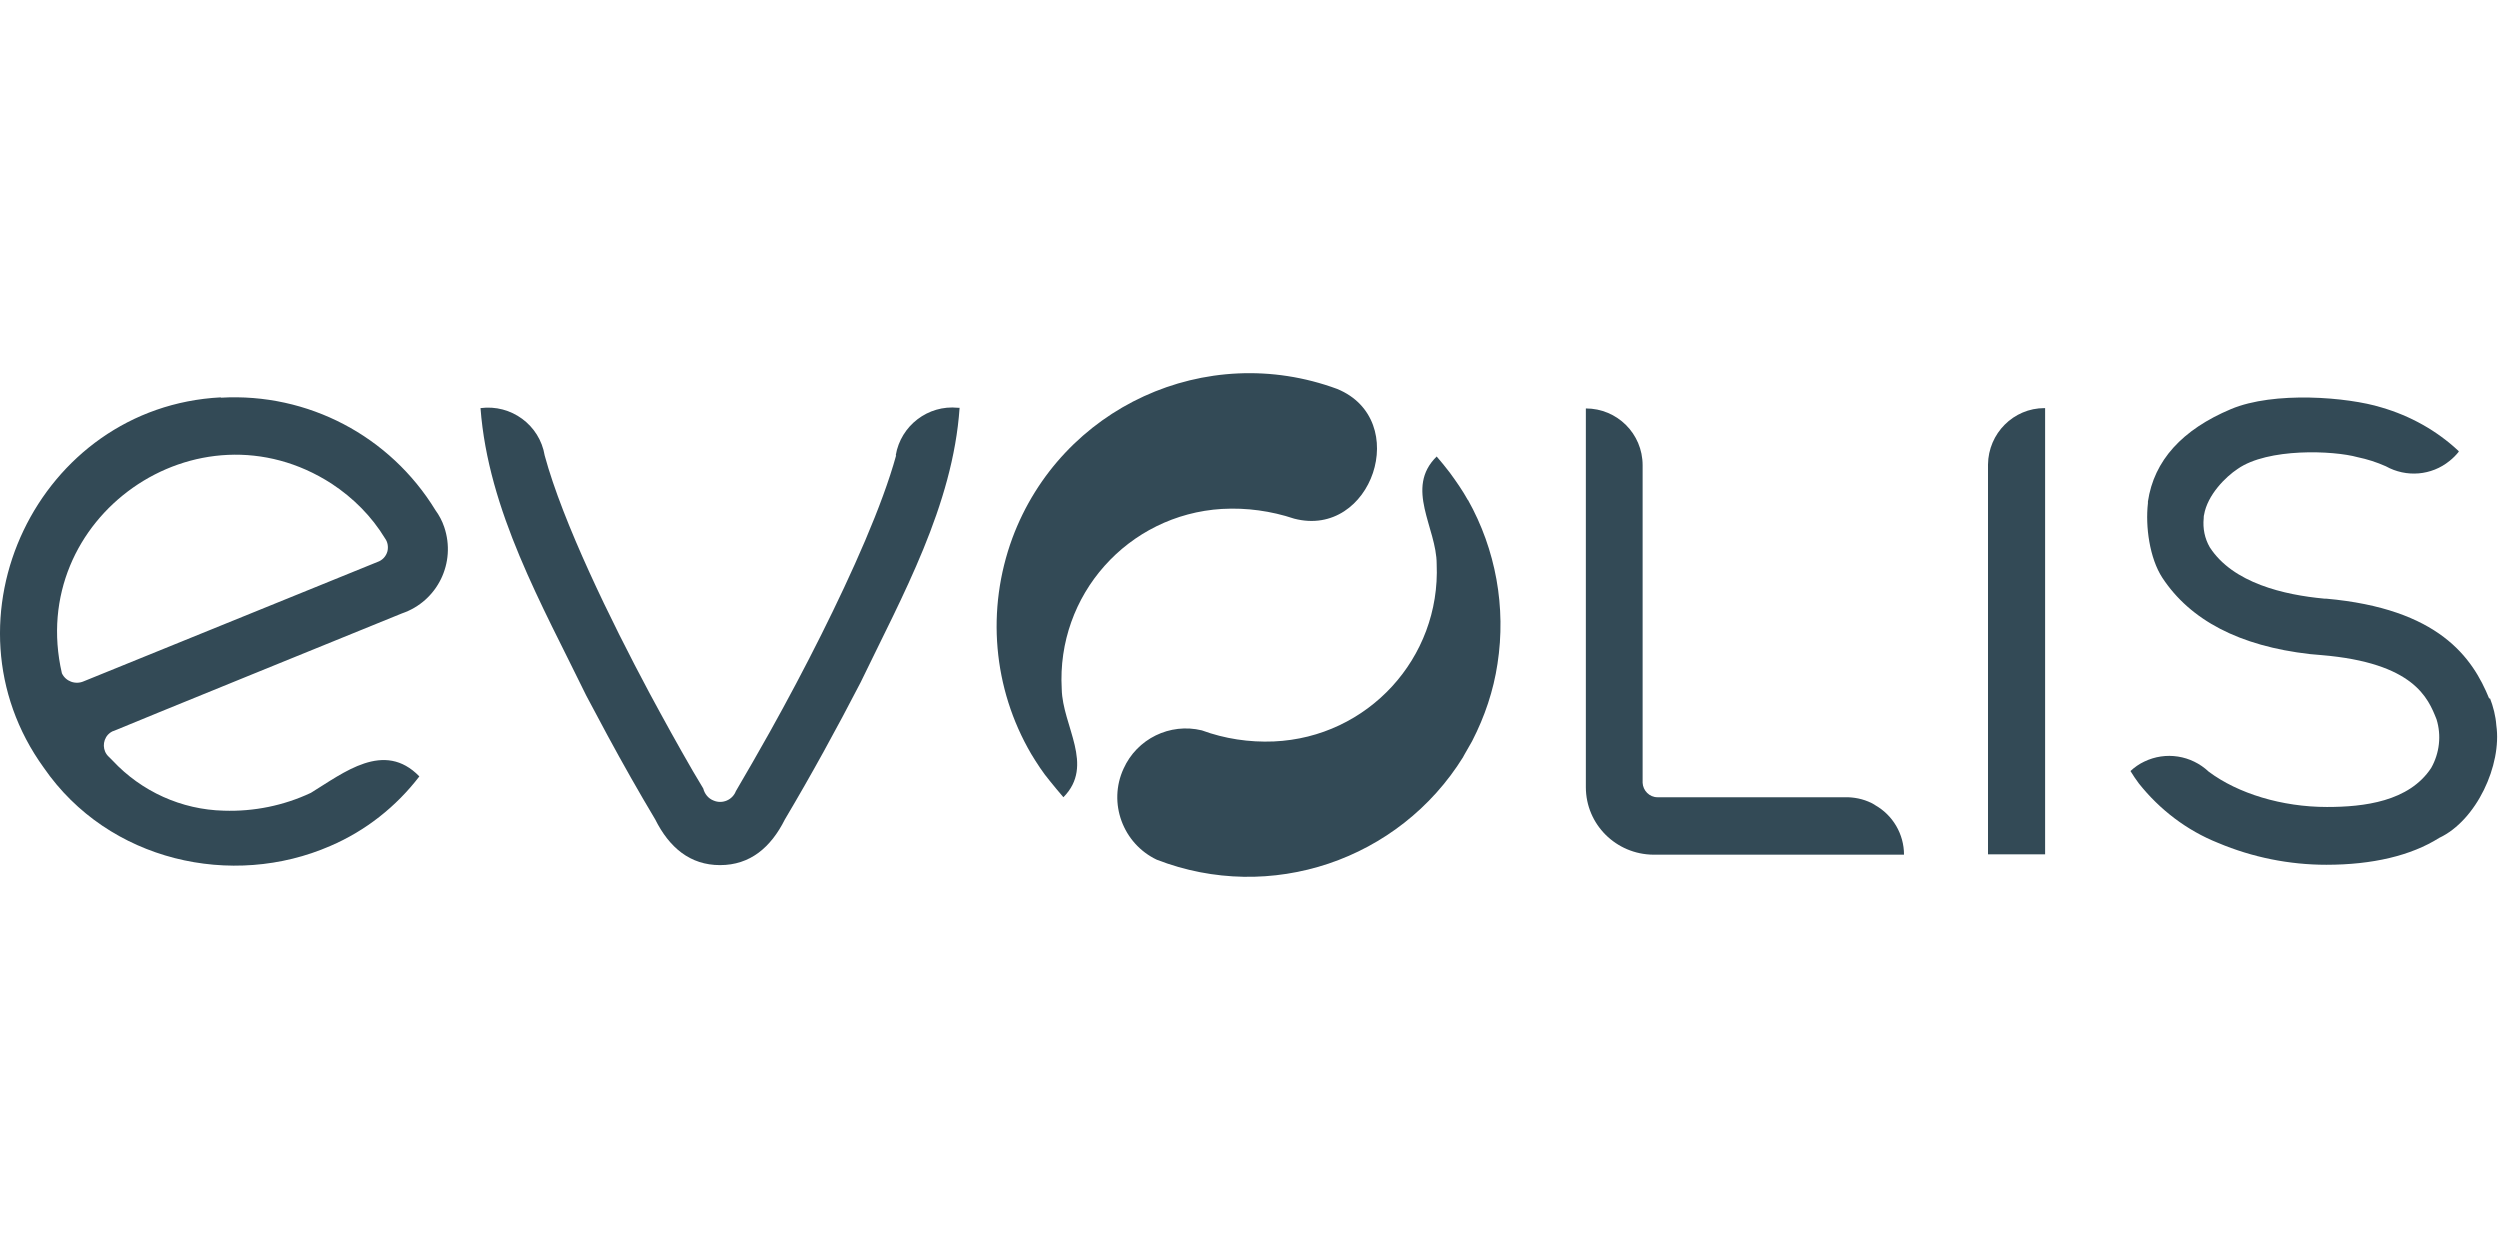
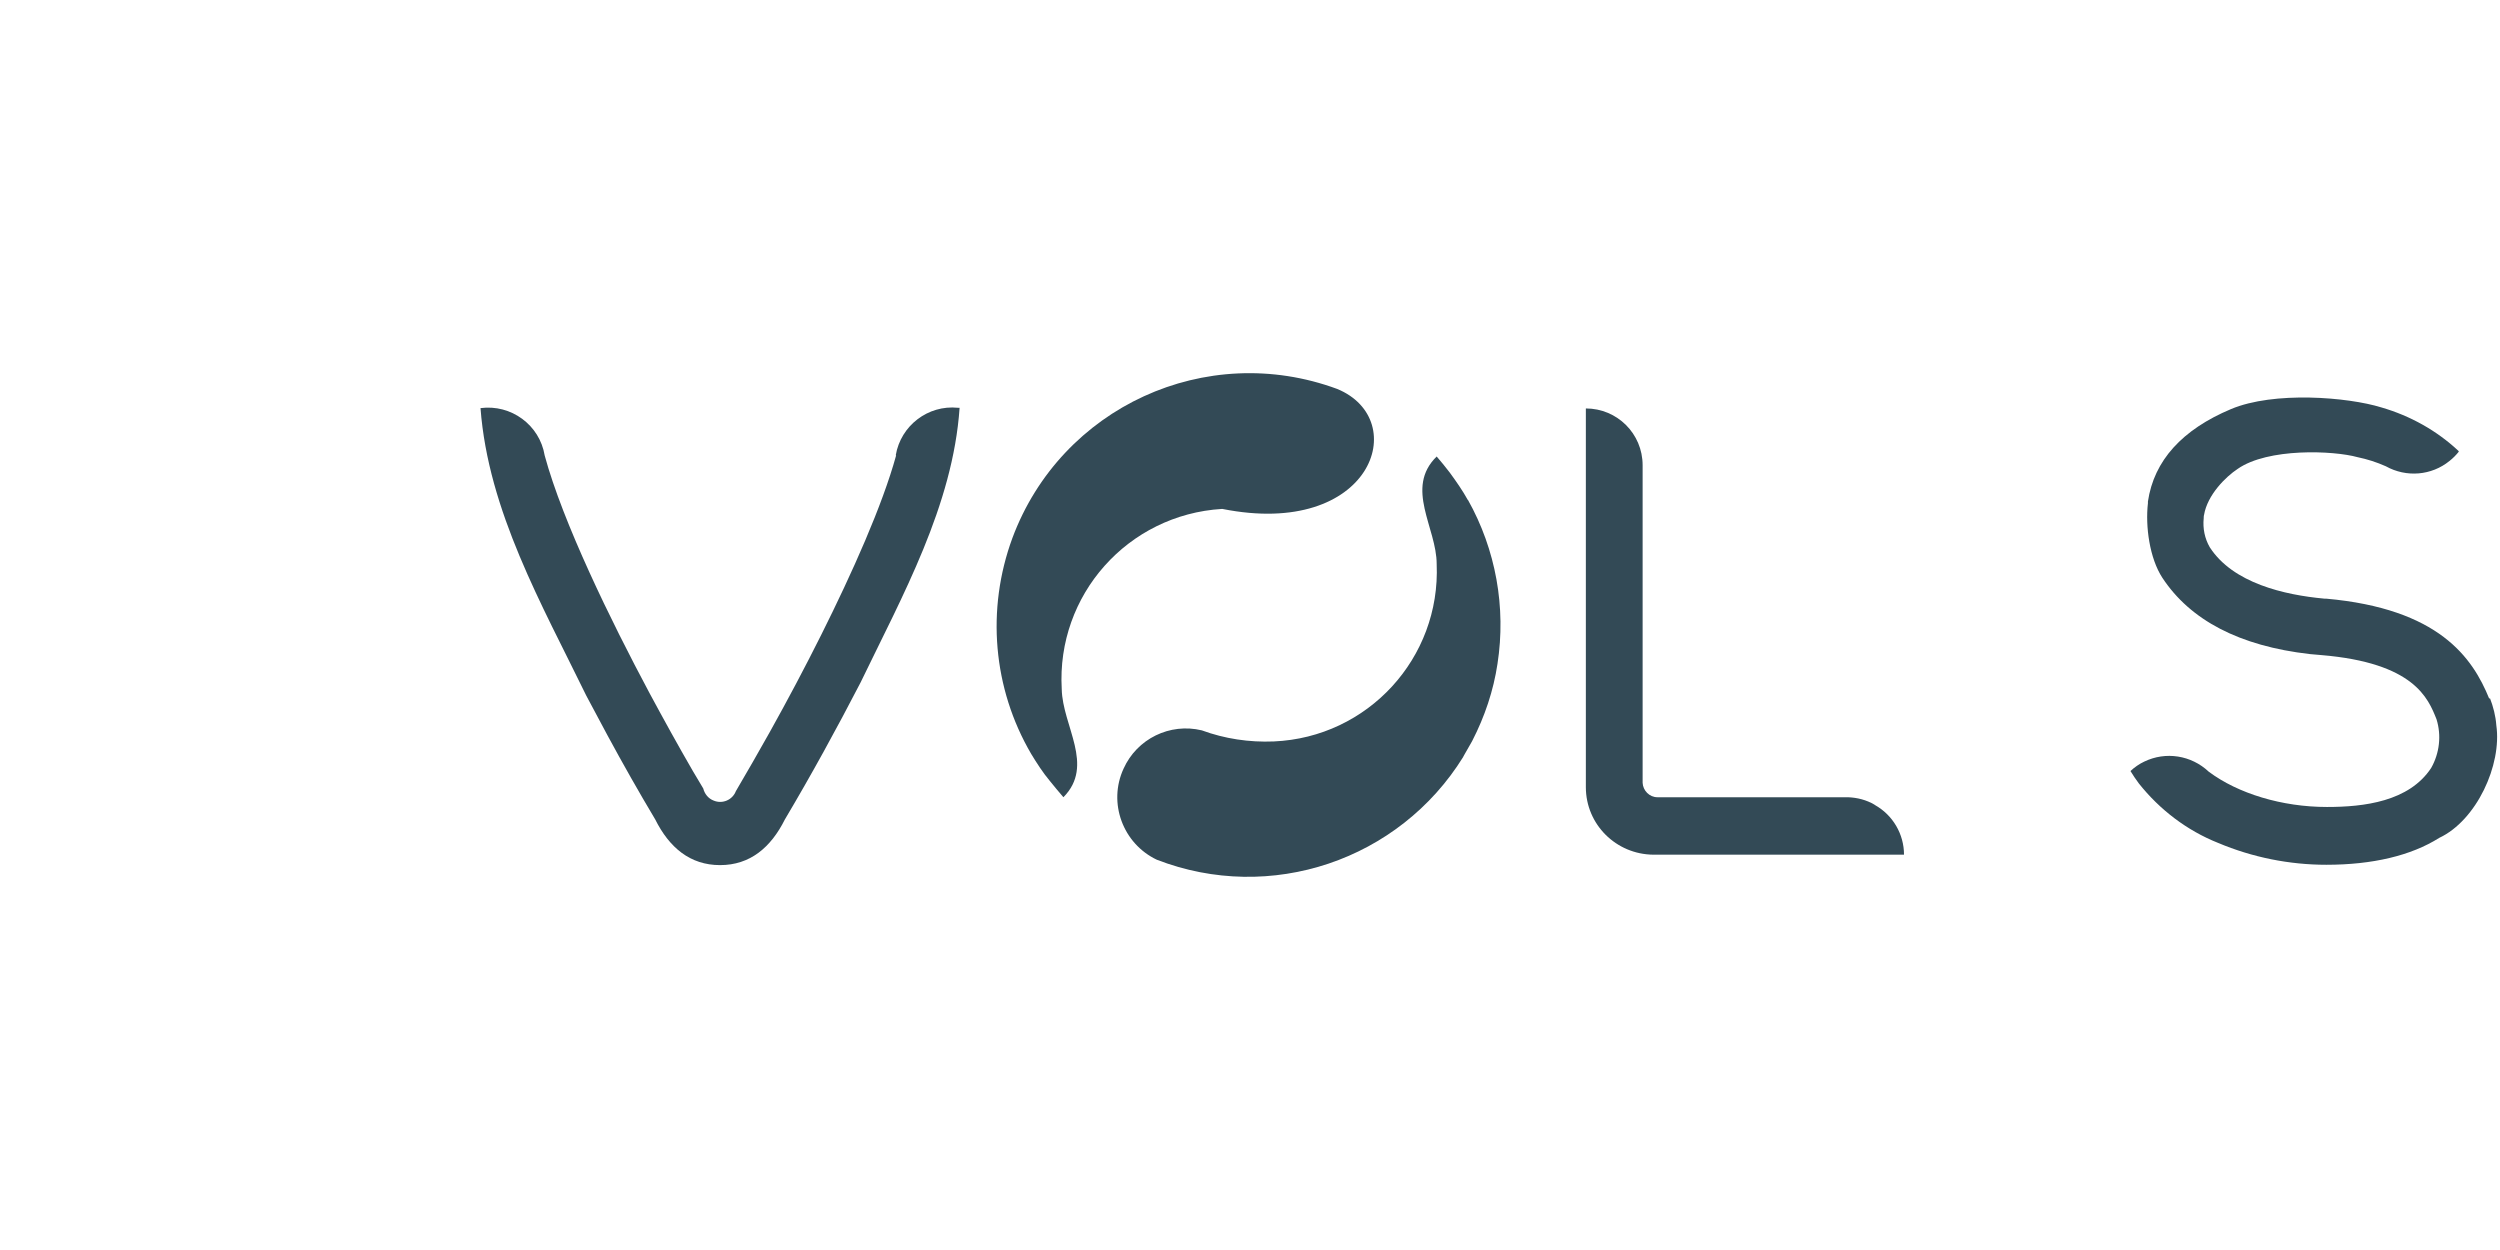
<svg xmlns="http://www.w3.org/2000/svg" width="200" height="100" viewBox="0 0 200 100" fill="none">
  <g clip-path="url(#clip0_376_2930)">
    <path d="M71.688 36.44C70.586 40.445 68.194 45.794 65.695 50.794C64.378 53.429 63.007 56.01 61.583 58.563C60.696 60.15 59.782 61.736 58.868 63.295C58.599 63.994 57.793 64.343 57.094 64.047C56.664 63.886 56.368 63.51 56.261 63.08C55.992 62.623 55.696 62.139 55.428 61.682C54.245 59.639 53.089 57.542 51.96 55.445C48.843 49.612 45.026 41.789 43.575 36.44C43.171 33.993 40.887 32.327 38.441 32.649C39.059 40.875 43.359 48.375 46.907 55.66C47.499 56.762 48.036 57.784 48.601 58.832C49.837 61.117 51.1 63.348 52.417 65.553C53.546 67.811 55.212 69.209 57.605 69.209C59.997 69.209 61.663 67.811 62.792 65.553C64.915 61.977 66.904 58.348 68.839 54.612C72.199 47.649 76.231 40.445 76.768 32.622H76.634C74.242 32.38 72.065 34.047 71.662 36.413L71.688 36.44Z" fill="#334A56" />
-     <path d="M17.665 31.789C3.043 32.541 -5.074 49.558 3.5 61.413C8.687 68.94 18.605 71.09 26.427 67.676C29.249 66.467 31.695 64.531 33.549 62.112C30.727 59.209 27.502 61.816 24.868 63.429C22.691 64.451 20.299 64.934 17.906 64.854C14.52 64.773 11.321 63.322 9.01 60.848L8.687 60.526C8.204 60.069 8.177 59.289 8.634 58.778C8.768 58.644 8.929 58.51 9.144 58.456C9.279 58.375 32.017 49.128 32.151 49.074C35.001 48.106 36.506 45.015 35.538 42.165C35.377 41.681 35.135 41.224 34.839 40.821C31.211 34.88 24.626 31.412 17.665 31.816V31.789ZM30.996 44.101C30.888 44.504 30.593 44.827 30.189 44.961L6.698 54.504C6.027 54.8 5.247 54.504 4.951 53.859C2.076 41.413 15.81 31.762 26.534 38.697C28.254 39.827 29.733 41.305 30.808 43.079C31.023 43.375 31.076 43.751 30.996 44.101Z" fill="#334A56" />
    <path d="M149.956 64.37C149.311 63.994 148.585 63.806 147.832 63.779H132.593C131.948 63.779 131.437 63.241 131.41 62.623V37.219C131.41 34.692 129.368 32.676 126.868 32.676V62.972C126.868 65.956 129.287 68.349 132.27 68.375H152.321C152.321 66.736 151.434 65.203 149.983 64.397L149.956 64.37Z" fill="#334A56" />
-     <path d="M163.556 32.649C161.083 32.649 159.067 34.665 159.04 37.165V68.349H163.609V32.649H163.556Z" fill="#334A56" />
-     <path d="M97.787 40.714C99.722 40.606 101.684 40.875 103.538 41.493C109.747 43.106 112.972 33.59 106.979 31.117C96.496 27.246 84.885 32.568 80.988 43.052C78.892 48.751 79.429 55.069 82.493 60.311C82.95 61.063 83.434 61.816 83.998 62.488C84.348 62.918 84.697 63.348 85.073 63.778C87.6 61.225 84.993 58.079 84.939 55.122C84.509 47.595 90.234 41.171 97.76 40.714H97.787Z" fill="#334A56" />
+     <path d="M97.787 40.714C109.747 43.106 112.972 33.59 106.979 31.117C96.496 27.246 84.885 32.568 80.988 43.052C78.892 48.751 79.429 55.069 82.493 60.311C82.95 61.063 83.434 61.816 83.998 62.488C84.348 62.918 84.697 63.348 85.073 63.778C87.6 61.225 84.993 58.079 84.939 55.122C84.509 47.595 90.234 41.171 97.76 40.714H97.787Z" fill="#334A56" />
    <path d="M117.434 40.015C117.004 39.235 116.493 38.509 115.983 37.81C115.633 37.353 115.284 36.923 114.934 36.52C112.354 39.047 114.934 42.219 114.934 45.122C115.257 52.649 109.425 58.993 101.899 59.316C99.937 59.397 97.975 59.101 96.147 58.429C93.594 57.811 90.96 59.101 89.885 61.493C88.621 64.236 89.831 67.488 92.545 68.778C101.63 72.3 111.924 68.832 117.058 60.553C116.977 60.66 117.81 59.235 117.783 59.262C118.778 57.327 119.477 55.257 119.799 53.106C120.498 48.59 119.665 43.966 117.434 39.988V40.015Z" fill="#334A56" />
    <path d="M199.142 55.902C197.798 52.595 195.11 48.697 186.079 47.891H185.945C182.746 47.595 178.634 46.654 176.78 43.778C176.376 43.079 176.215 42.273 176.296 41.466C176.296 41.466 176.296 41.251 176.323 41.197C176.591 39.584 178.07 38.133 179.01 37.514C181.429 35.821 186.671 36.036 188.606 36.574C189.385 36.735 190.138 36.977 190.863 37.3C192.503 38.214 194.519 38.052 195.97 36.869C196.239 36.654 196.481 36.412 196.696 36.144V36.09C194.949 34.45 192.826 33.267 190.514 32.595C187.826 31.762 181.913 31.278 178.473 32.73C174.576 34.369 172.318 36.843 171.834 40.122V40.257C171.619 42.111 171.969 44.665 172.99 46.224C175.221 49.611 179.145 51.681 184.789 52.327L185.703 52.407C193.121 53.026 194.25 55.848 194.922 57.542C195.325 58.832 195.164 60.257 194.492 61.44C192.718 64.128 189.116 64.558 186.16 64.558C182.558 64.558 179.037 63.483 176.699 61.735C175.301 60.418 173.259 60.096 171.539 60.929C171.135 61.117 170.759 61.386 170.437 61.682C170.652 62.031 170.867 62.354 171.108 62.676C172.775 64.773 174.952 66.44 177.452 67.434C180.193 68.59 183.15 69.182 186.106 69.182C189.788 69.182 192.879 68.456 195.137 67.031C198.12 65.633 200.163 61.198 199.706 58.026C199.652 57.273 199.464 56.547 199.195 55.848L199.142 55.902Z" fill="#334A56" />
  </g>
  <defs>
    <clipPath id="clip0_376_2930">
      <rect width="199.77" height="100" fill="white" />
    </clipPath>
  </defs>
</svg>